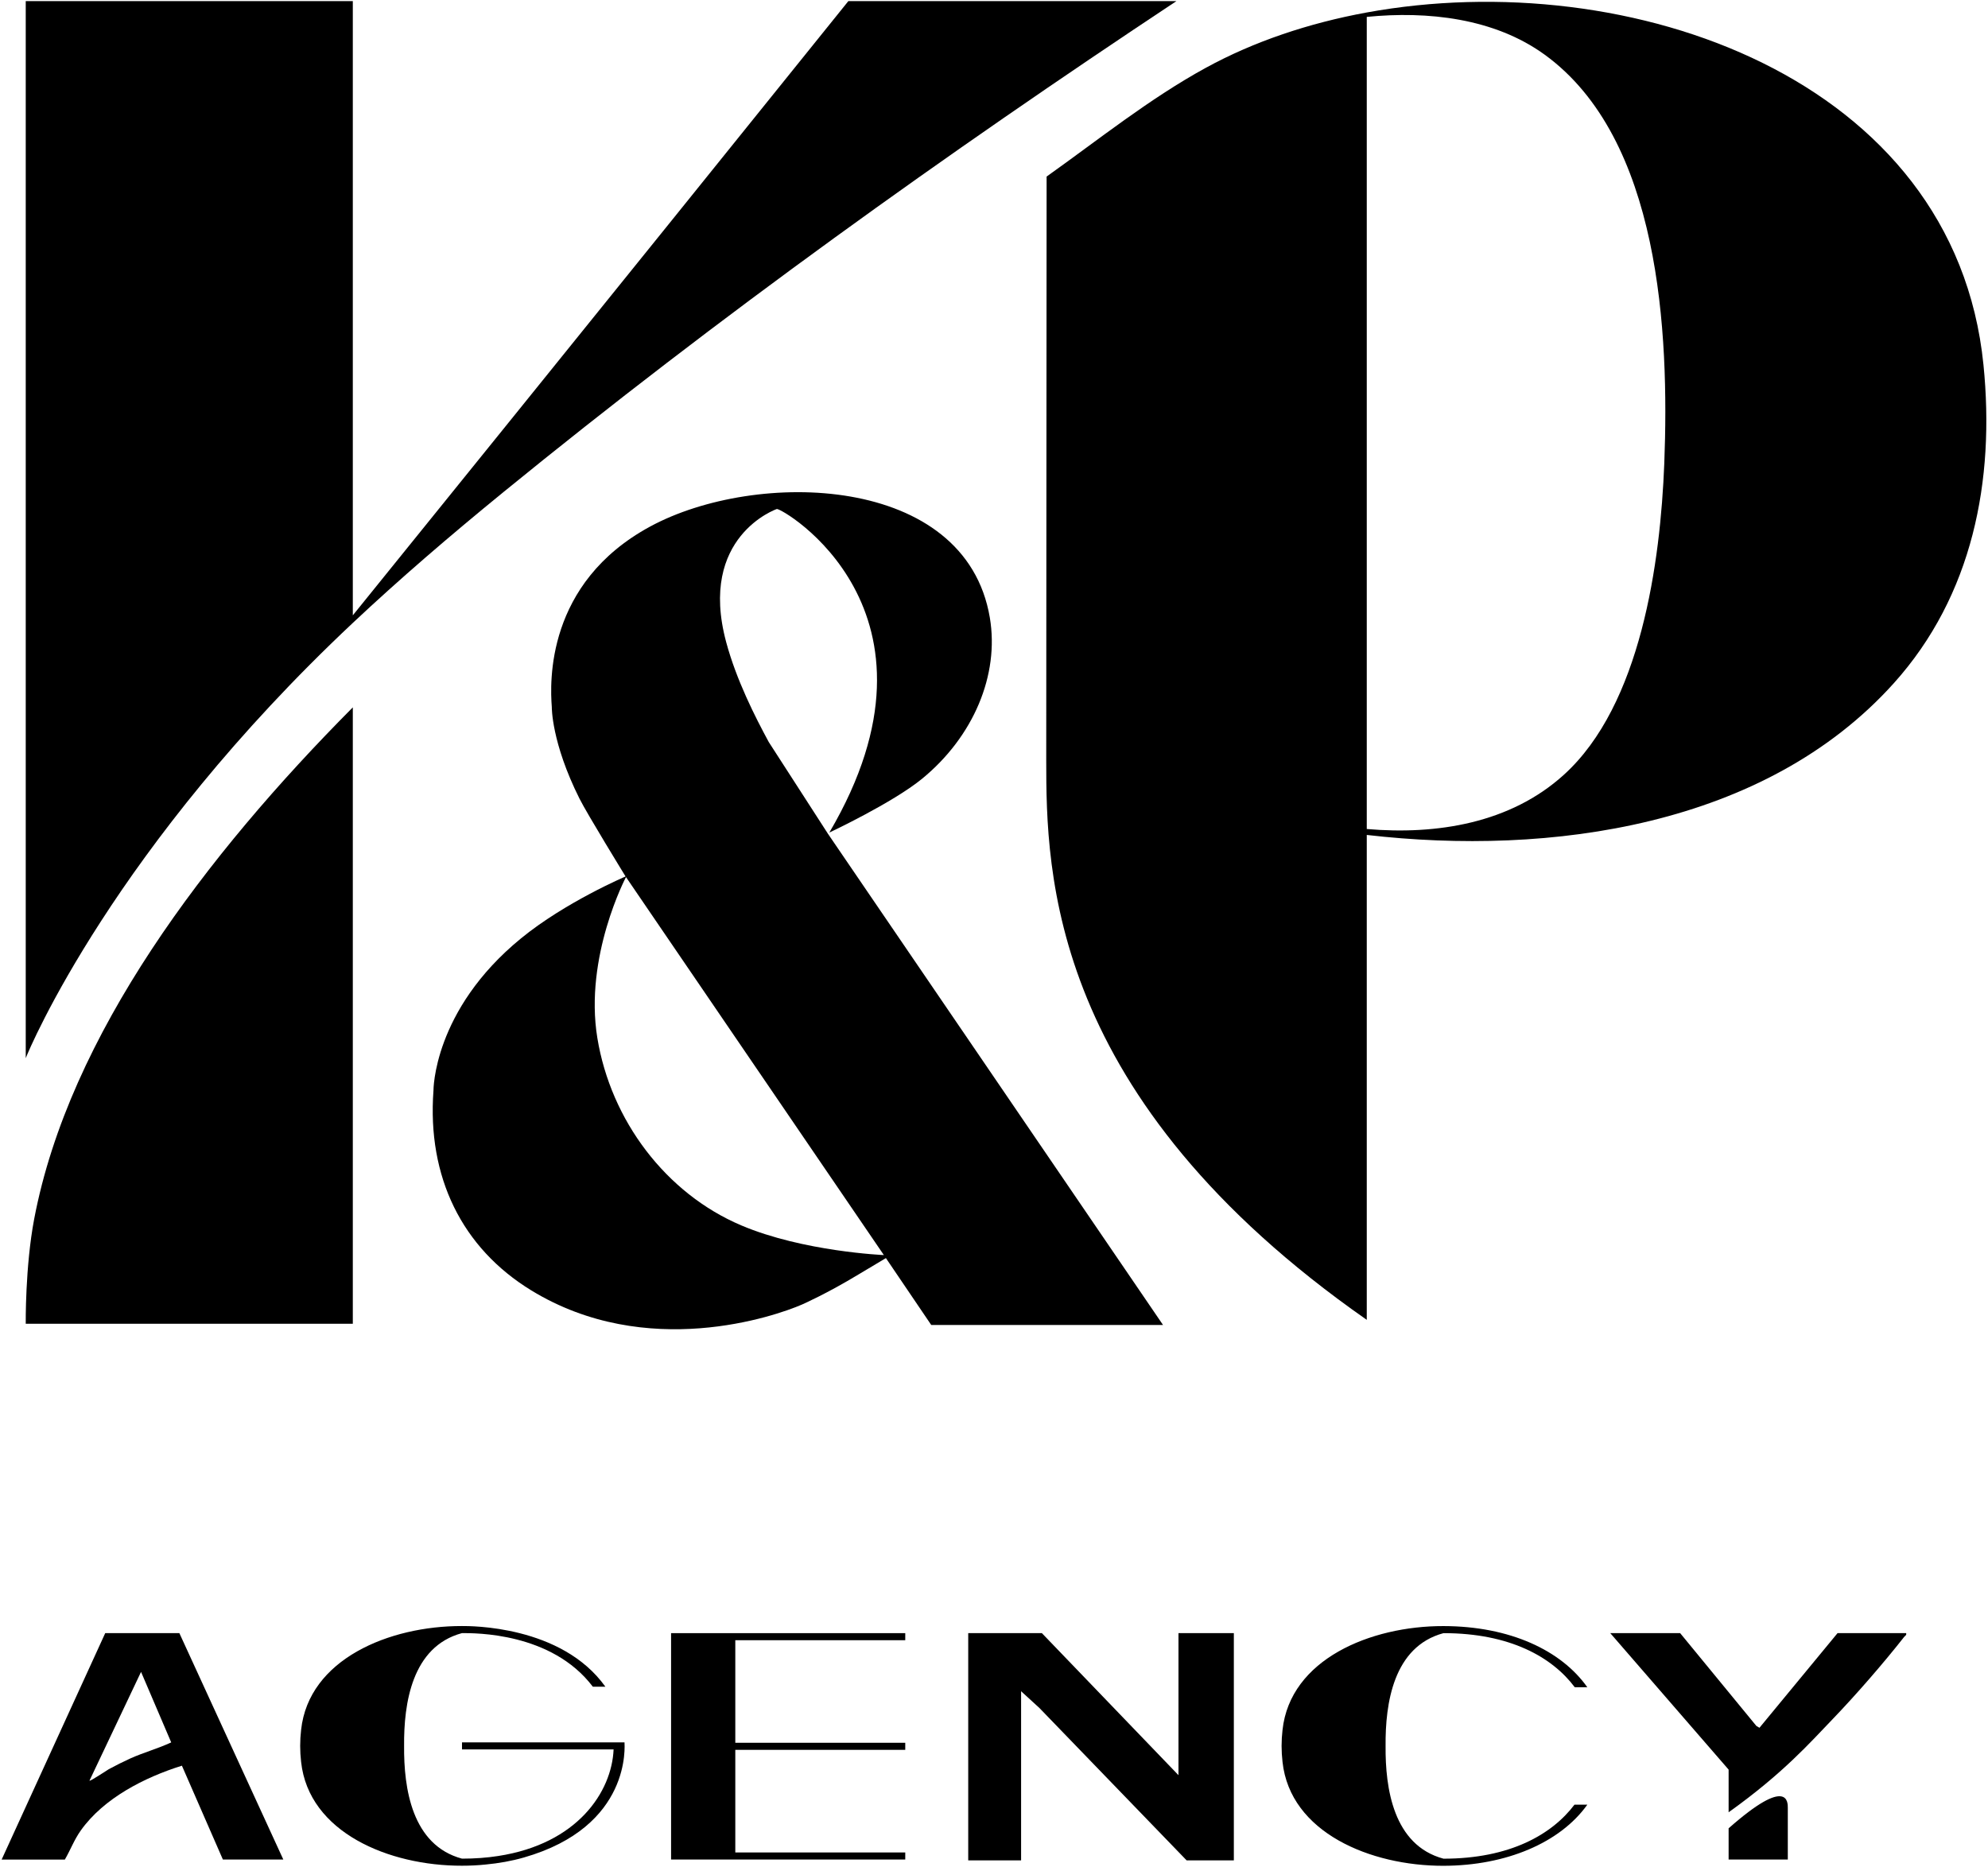
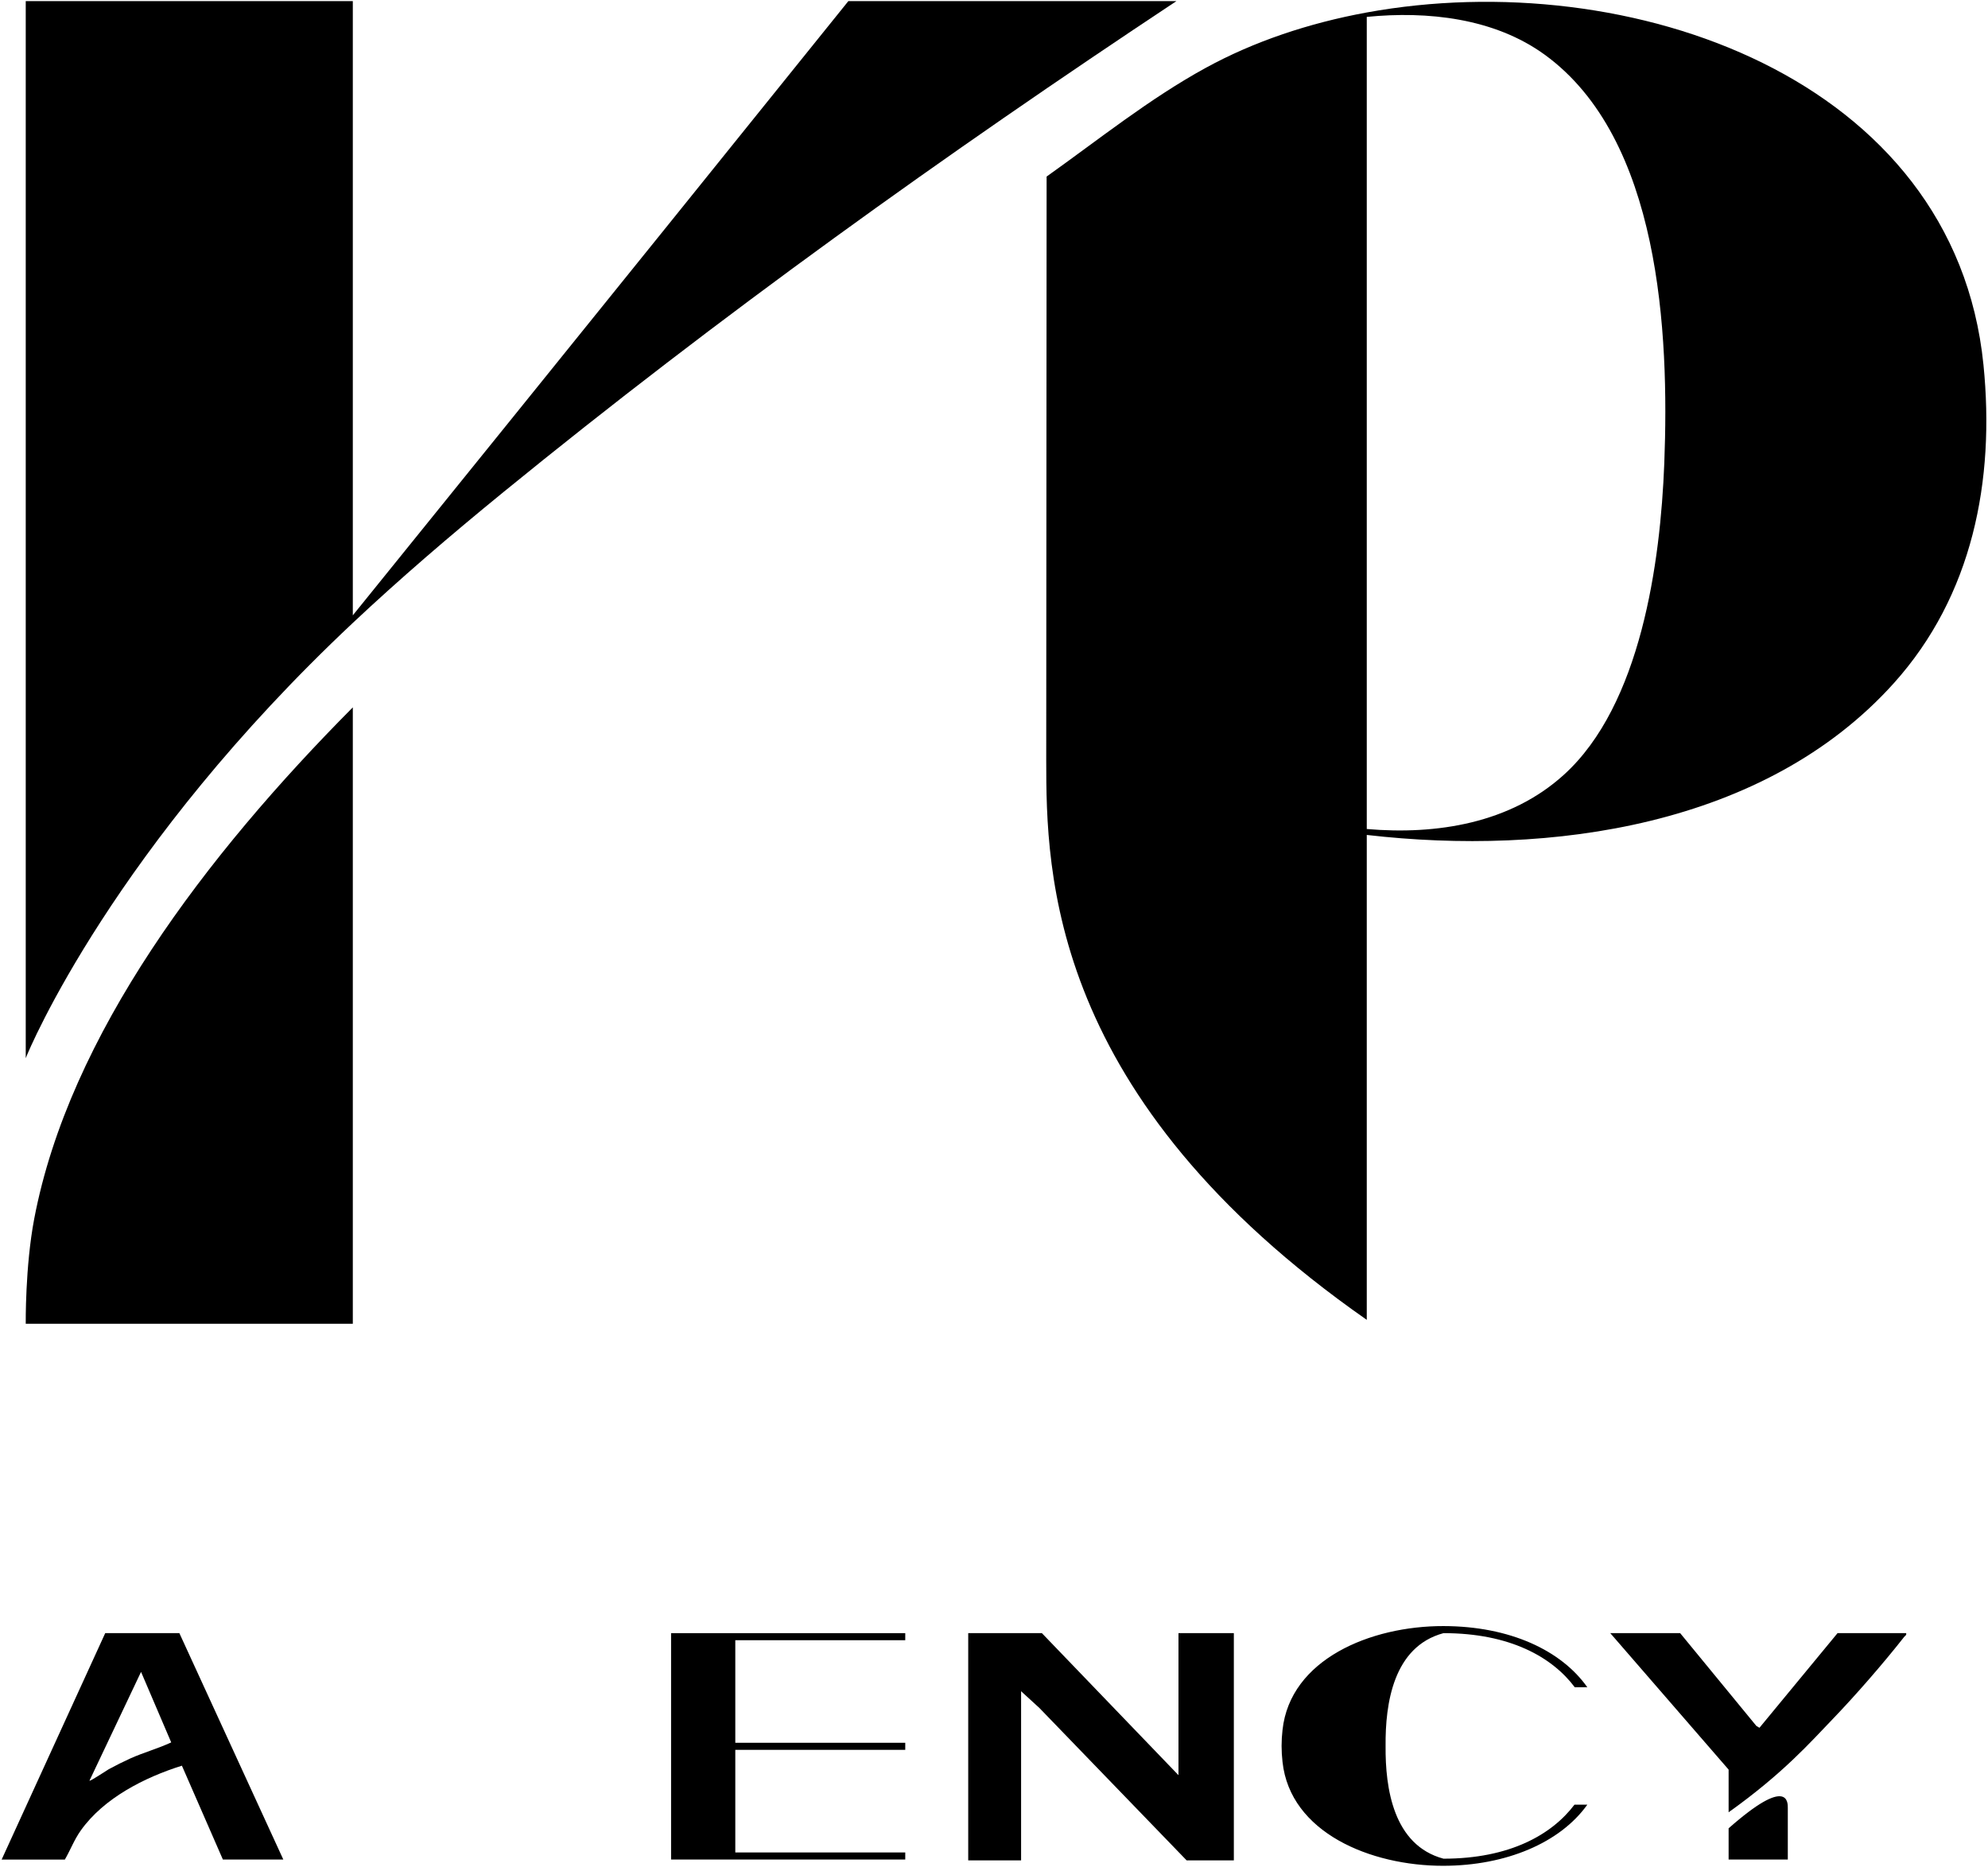
<svg xmlns="http://www.w3.org/2000/svg" width="526" height="494" viewBox="0 0 526 494" fill="none">
  <g clip-path="url(#clip0_1_26)">
    <path d="M311.26 0.3C250.01 40.88 190.2 83.73 133.24 130.18C119 141.8 105.74 153.19 93.35 164.83C30.26 224.1 7.83 277.31 6.81 280V0.3H93.35V162.82C93.35 162.82 162.84 76.91 224.46 0.3H311.26Z" fill="black" />
    <path d="M524.8 96.53C517.16 20.5 431 -9.37 361.63 3.3C346.27 6.11 331.73 11 319.05 17.94C304.21 26.06 290.67 36.94 276.92 46.72L276.82 201.14C276.82 230.95 277.51 290.46 361.63 349.24V220.93C410.1 226.54 466.97 218.72 501.09 180.77C521.94 157.58 527.88 127.13 524.8 96.53ZM440.35 122.6C439.33 148.85 434.16 186.56 413.77 205.02C399.63 217.84 380.17 220.96 361.63 219.36V4.47H361.64C377.7 2.88 395.37 4.78 408.72 14.48C439.29 36.69 441.68 88.02 440.35 122.6Z" fill="black" />
-     <path d="M219.07 220.63L203.4 196.34C199.85 189.79 194.83 179.95 192.13 169.88C184.63 141.92 205.5 134.7 205.53 134.69C206.75 134.26 253.98 161.55 219.43 220.3C219.43 220.3 236.16 212.45 243.95 206.08C257.57 194.93 264.45 178.6 261.9 163.45C255.48 125.32 200.04 124.15 172.03 139.32C144.37 154.3 145.51 180.66 146 187.08C146 187.08 145.86 196.43 153.33 211.33C155.37 215.41 165.52 231.92 165.52 231.92C165.52 231.92 149.59 238.69 137.84 248.31C114.54 267.37 114.69 288.58 114.69 288.58C113 311.4 122.2 330.21 140.58 341.45C171.13 360.13 205.19 348.24 212.19 345.19C212.59 345.01 218.79 342.29 227.18 337.21L234.4 332.9L246.39 350.59H307.72L219.07 220.63ZM196.12 324.24C176.2 315.79 161.62 296.48 158.05 274.65C154.52 253.11 165.63 232.08 165.63 232.08L233.86 332.1C233.86 332.1 212.5 331.19 196.12 324.24Z" fill="black" />
    <path d="M93.35 187.17V350.28H6.81C6.81 350.28 6.64 335.19 9.05 322.52C18.31 273.85 54.5 226.28 93.35 187.17Z" fill="black" />
    <path d="M275.66 432.13L311.81 469.72V432.13H326.46V492.27H313.97L275.01 451.94L270.17 447.51V492.27H256.18V432.13H275.66Z" fill="black" />
    <path d="M0.44 492.04L27.84 432.14H47.46L74.96 492.04H58.97L48.13 467.21C38.26 470.31 27.49 475.76 21.39 484.33C19.63 486.8 18.66 489.47 17.16 492.05H0.44V492.04ZM23.67 471.18C23.88 471.39 28.19 468.47 28.77 468.15C30.56 467.17 32.68 466.11 34.54 465.27C38.07 463.69 41.86 462.66 45.3 461.05L37.32 442.39L23.67 471.18Z" fill="black" />
    <path d="M473.03 478.38V492.04H457.37V483.78C473.21 469.8 473.03 476.98 473.03 478.38Z" fill="black" />
    <path d="M503.84 433.1C498.39 440.05 491.01 448.54 484.86 454.93C479 461.02 471.82 469.23 457.37 479.54V468.25L426.06 432.14H444.55L464.71 456.69L465.53 457.18L486.19 432.14H504.34C504.49 432.7 504.1 432.78 503.84 433.11V433.1Z" fill="black" />
    <path d="M416.6 477.51C410.61 485.44 399.46 491.82 381.93 491.82C368.64 488.25 366.51 473.15 366.61 461.98C366.51 450.8 368.64 435.71 381.93 432.14C399.52 432.14 410.69 438.49 416.66 446.45H419.98C413.12 436.74 399.57 430.3 381.93 430.27C362.6 430.23 341.36 439.08 339.34 457.75C339.01 460.59 339.01 463.39 339.34 466.22C341.36 484.89 362.59 493.73 381.93 493.7C398.49 493.67 412.79 487.61 419.99 477.52H416.6V477.51Z" fill="black" />
    <path d="M194.55 434.01V461.15H239.52V463.02H194.55V490.17H239.52V492.04H177.56V432.14H239.52V434.01H194.55Z" fill="black" />
-     <path d="M165.24 461.04C165.22 461.69 167.27 483.31 138.56 491.52C135.37 492.43 131.97 493.04 128.44 493.37C126.42 493.58 124.35 493.68 122.24 493.68C102.91 493.72 81.68 484.87 79.67 466.21C79.34 463.37 79.34 460.57 79.67 457.73C81.68 439.07 102.91 430.22 122.24 430.26C124.28 430.26 148.55 430.02 160.18 446.32H156.86C145.94 431.88 125.54 432.13 122.24 432.13C108.96 435.7 106.82 450.79 106.92 461.97C106.82 473.15 108.96 488.24 122.24 491.81C125.67 491.81 128.85 491.57 131.8 491.11C152.78 487.9 161.87 474.14 162.35 462.91H122.24V461.04H165.24Z" fill="black" />
  </g>
  <defs>
    <clipPath id="clip0_1_26">
      <rect width="526" height="494" fill="white" />
    </clipPath>
  </defs>
</svg>